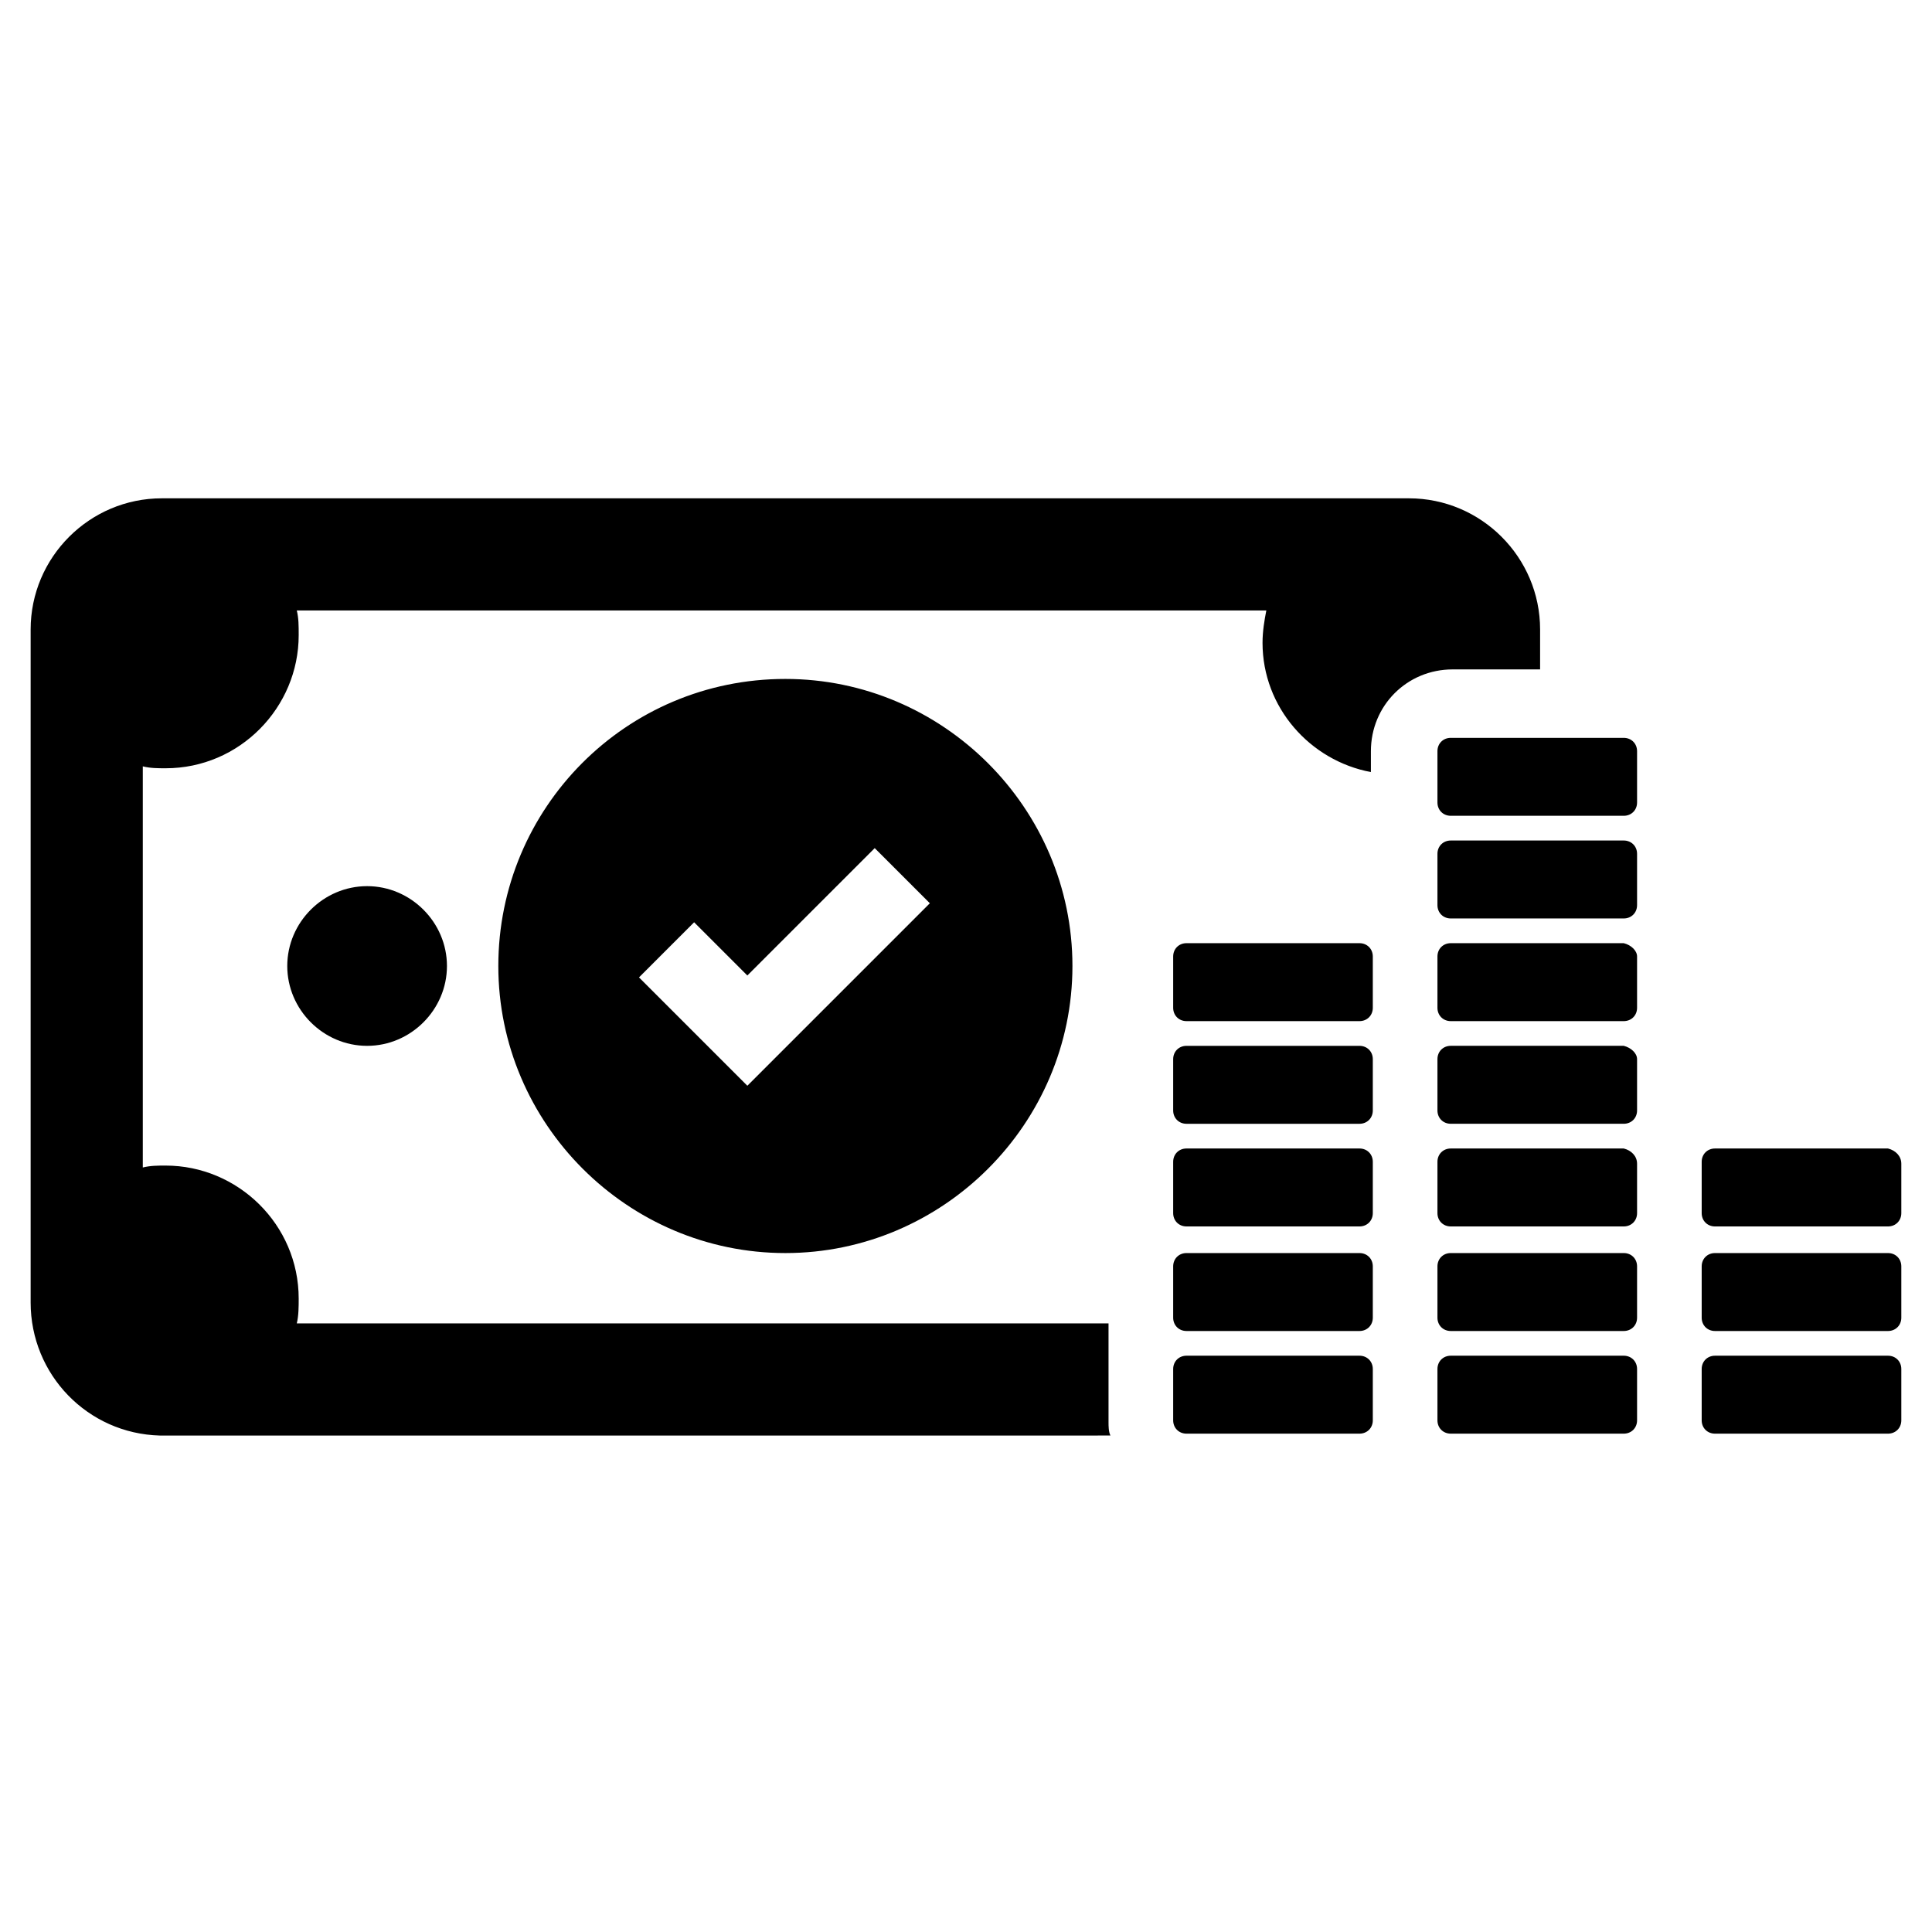
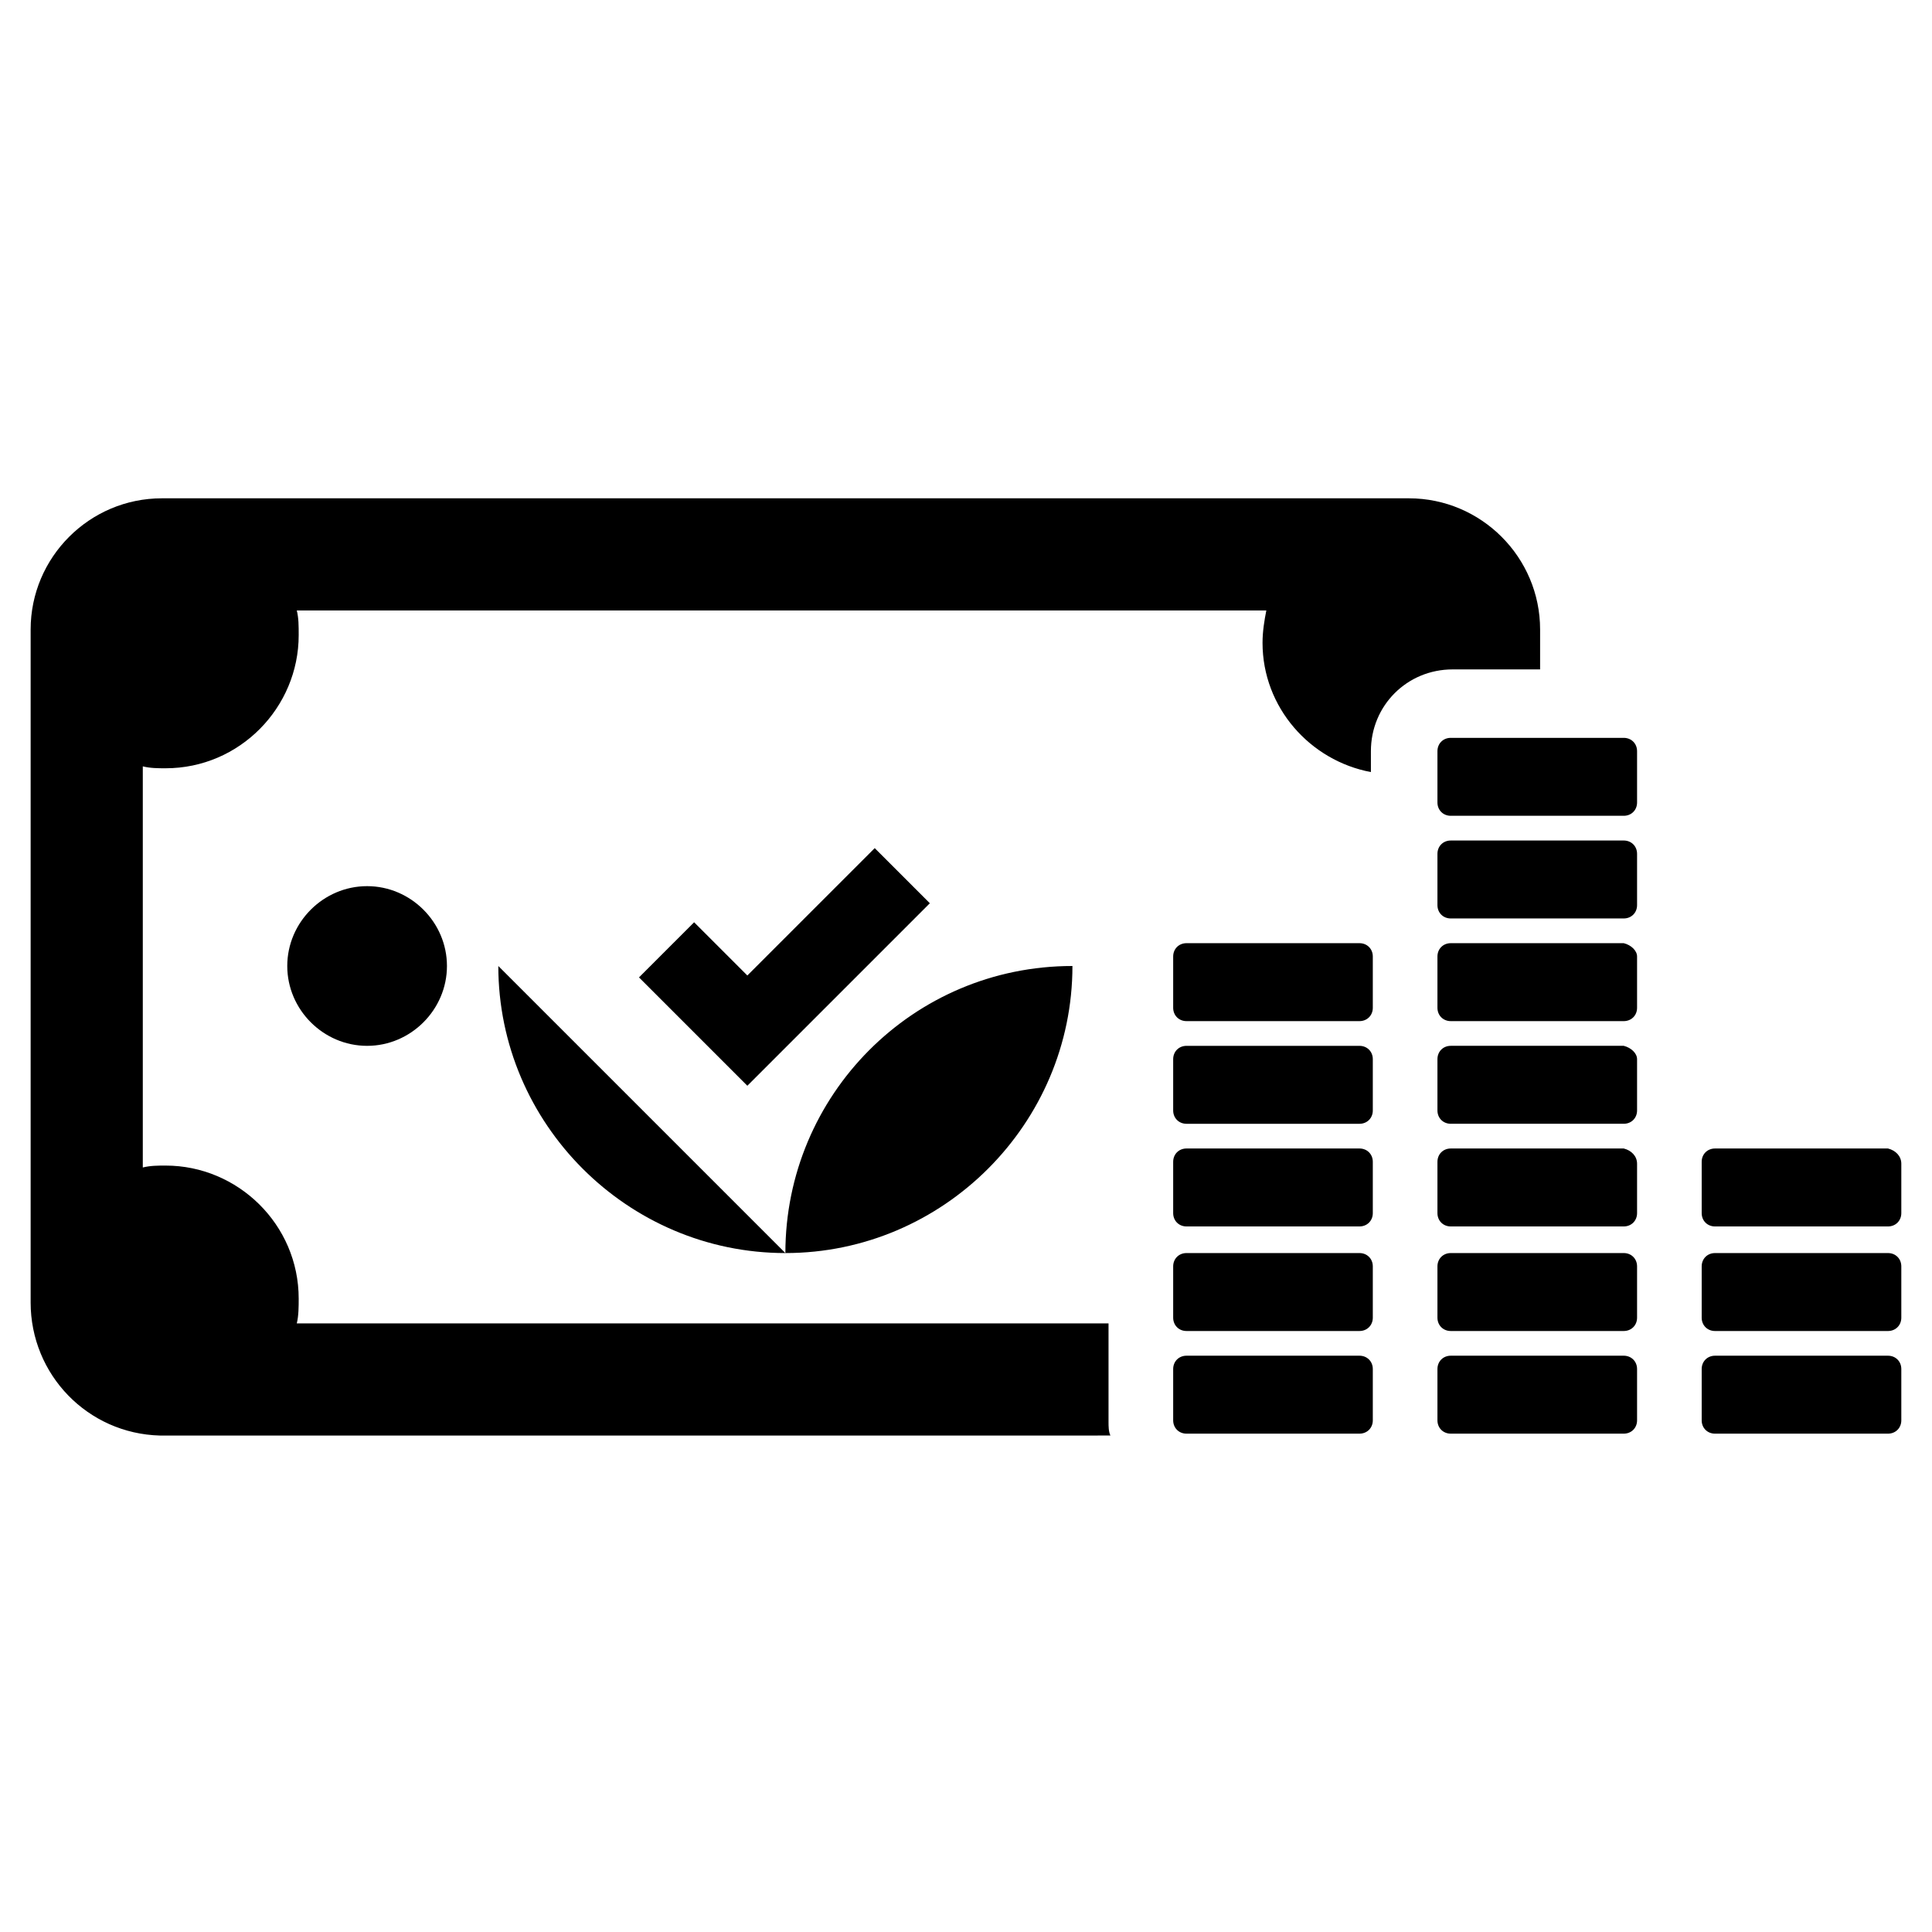
<svg xmlns="http://www.w3.org/2000/svg" fill="#000000" width="800px" height="800px" version="1.1" viewBox="144 144 512 512">
-   <path d="m276.06 400c0 41.816 34.258 76.074 76.074 76.074 41.816 0 76.074-34.258 76.074-76.074s-34.258-76.074-76.074-76.074c-42.32-0.004-76.074 34.258-76.074 76.074zm114.36-16.629-48.363 48.363-28.715-28.715 14.609-14.609 14.105 14.105 33.754-33.754zm-238.3 105.8v-178.35c0-19.145 15.617-34.762 34.762-34.762h330.5c19.145 0 34.762 15.617 34.762 34.762v10.578h-23.176c-12.09 0-21.664 9.574-21.664 21.664v5.543c-16.121-3.023-28.719-17.129-28.719-34.258 0-3.023 0.504-6.047 1.008-8.566h-256.94c0.504 2.016 0.504 4.031 0.504 6.551 0 19.145-15.617 35.266-35.266 35.266-2.016 0-4.031 0-6.047-0.504v106.3c2.016-0.504 4.031-0.504 6.047-0.504 19.145 0 35.266 15.617 35.266 35.266 0 2.016 0 4.535-0.504 6.551h215.12v26.195c0 1.008 0 2.519 0.504 3.527l-251.9 0.004c-19.145-0.504-34.258-16.125-34.258-35.27zm425.72 17.633v13.602c0 2.016-1.512 3.527-3.527 3.527h-45.848c-2.016 0-3.527-1.512-3.527-3.527v-13.602c0-2.016 1.512-3.527 3.527-3.527h45.848c2.016 0.004 3.527 1.512 3.527 3.527zm0-27.203v13.602c0 2.016-1.512 3.527-3.527 3.527h-45.848c-2.016 0-3.527-1.512-3.527-3.527v-13.602c0-2.016 1.512-3.527 3.527-3.527h45.848c2.016 0 3.527 1.512 3.527 3.527zm0-27.207v13.098c0 2.016-1.512 3.527-3.527 3.527h-45.848c-2.016 0-3.527-1.512-3.527-3.527v-13.602c0-2.016 1.512-3.527 3.527-3.527h45.848c2.016 0.504 3.527 2.016 3.527 4.031zm0-27.711v13.602c0 2.016-1.512 3.527-3.527 3.527h-45.848c-2.016 0-3.527-1.512-3.527-3.527v-13.602c0-2.016 1.512-3.527 3.527-3.527h45.848c2.016 0.508 3.527 2.016 3.527 3.527zm0-27.203v13.602c0 2.016-1.512 3.527-3.527 3.527h-45.848c-2.016 0-3.527-1.512-3.527-3.527v-13.602c0-2.016 1.512-3.527 3.527-3.527h45.848c2.016 0.504 3.527 2.016 3.527 3.527zm0-27.207v13.602c0 2.016-1.512 3.527-3.527 3.527h-45.848c-2.016 0-3.527-1.512-3.527-3.527v-13.602c0-2.016 1.512-3.527 3.527-3.527h45.848c2.016 0 3.527 1.512 3.527 3.527zm0-27.207v13.602c0 2.016-1.512 3.527-3.527 3.527h-45.848c-2.016 0-3.527-1.512-3.527-3.527v-13.602c0-2.016 1.512-3.527 3.527-3.527h45.848c2.016 0.004 3.527 1.516 3.527 3.527zm70.027 163.74v13.602c0 2.016-1.512 3.527-3.527 3.527h-45.848c-2.016 0-3.527-1.512-3.527-3.527v-13.602c0-2.016 1.512-3.527 3.527-3.527h45.848c2.019 0.004 3.527 1.512 3.527 3.527zm0-27.203v13.602c0 2.016-1.512 3.527-3.527 3.527h-45.848c-2.016 0-3.527-1.512-3.527-3.527v-13.602c0-2.016 1.512-3.527 3.527-3.527h45.848c2.019 0 3.527 1.512 3.527 3.527zm0-27.207v13.098c0 2.016-1.512 3.527-3.527 3.527h-45.848c-2.016 0-3.527-1.512-3.527-3.527v-13.602c0-2.016 1.512-3.527 3.527-3.527h45.848c2.019 0.504 3.527 2.016 3.527 4.031zm-140.06 54.41v13.602c0 2.016-1.512 3.527-3.527 3.527h-45.848c-2.016 0-3.527-1.512-3.527-3.527v-13.602c0-2.016 1.512-3.527 3.527-3.527h45.848c2.016 0.004 3.527 1.512 3.527 3.527zm0-13.602c0 2.016-1.512 3.527-3.527 3.527h-45.848c-2.016 0-3.527-1.512-3.527-3.527v-13.602c0-2.016 1.512-3.527 3.527-3.527h45.848c2.016 0 3.527 1.512 3.527 3.527zm0-27.711c0 2.016-1.512 3.527-3.527 3.527h-45.848c-2.016 0-3.527-1.512-3.527-3.527v-13.602c0-2.016 1.512-3.527 3.527-3.527h45.848c2.016 0 3.527 1.512 3.527 3.527zm0-27.203c0 2.016-1.512 3.527-3.527 3.527h-45.848c-2.016 0-3.527-1.512-3.527-3.527v-13.602c0-2.016 1.512-3.527 3.527-3.527h45.848c2.016 0 3.527 1.512 3.527 3.527zm0-27.207c0 2.016-1.512 3.527-3.527 3.527h-45.848c-2.016 0-3.527-1.512-3.527-3.527v-13.602c0-2.016 1.512-3.527 3.527-3.527h45.848c2.016 0 3.527 1.512 3.527 3.527zm-266.52-32.242c11.586 0 21.16 9.574 21.16 21.16s-9.574 21.16-21.16 21.16-21.16-9.574-21.16-21.16c0-11.59 9.574-21.16 21.16-21.16z" />
+   <path d="m276.06 400c0 41.816 34.258 76.074 76.074 76.074 41.816 0 76.074-34.258 76.074-76.074c-42.32-0.004-76.074 34.258-76.074 76.074zm114.36-16.629-48.363 48.363-28.715-28.715 14.609-14.609 14.105 14.105 33.754-33.754zm-238.3 105.8v-178.35c0-19.145 15.617-34.762 34.762-34.762h330.5c19.145 0 34.762 15.617 34.762 34.762v10.578h-23.176c-12.09 0-21.664 9.574-21.664 21.664v5.543c-16.121-3.023-28.719-17.129-28.719-34.258 0-3.023 0.504-6.047 1.008-8.566h-256.94c0.504 2.016 0.504 4.031 0.504 6.551 0 19.145-15.617 35.266-35.266 35.266-2.016 0-4.031 0-6.047-0.504v106.3c2.016-0.504 4.031-0.504 6.047-0.504 19.145 0 35.266 15.617 35.266 35.266 0 2.016 0 4.535-0.504 6.551h215.12v26.195c0 1.008 0 2.519 0.504 3.527l-251.9 0.004c-19.145-0.504-34.258-16.125-34.258-35.27zm425.72 17.633v13.602c0 2.016-1.512 3.527-3.527 3.527h-45.848c-2.016 0-3.527-1.512-3.527-3.527v-13.602c0-2.016 1.512-3.527 3.527-3.527h45.848c2.016 0.004 3.527 1.512 3.527 3.527zm0-27.203v13.602c0 2.016-1.512 3.527-3.527 3.527h-45.848c-2.016 0-3.527-1.512-3.527-3.527v-13.602c0-2.016 1.512-3.527 3.527-3.527h45.848c2.016 0 3.527 1.512 3.527 3.527zm0-27.207v13.098c0 2.016-1.512 3.527-3.527 3.527h-45.848c-2.016 0-3.527-1.512-3.527-3.527v-13.602c0-2.016 1.512-3.527 3.527-3.527h45.848c2.016 0.504 3.527 2.016 3.527 4.031zm0-27.711v13.602c0 2.016-1.512 3.527-3.527 3.527h-45.848c-2.016 0-3.527-1.512-3.527-3.527v-13.602c0-2.016 1.512-3.527 3.527-3.527h45.848c2.016 0.508 3.527 2.016 3.527 3.527zm0-27.203v13.602c0 2.016-1.512 3.527-3.527 3.527h-45.848c-2.016 0-3.527-1.512-3.527-3.527v-13.602c0-2.016 1.512-3.527 3.527-3.527h45.848c2.016 0.504 3.527 2.016 3.527 3.527zm0-27.207v13.602c0 2.016-1.512 3.527-3.527 3.527h-45.848c-2.016 0-3.527-1.512-3.527-3.527v-13.602c0-2.016 1.512-3.527 3.527-3.527h45.848c2.016 0 3.527 1.512 3.527 3.527zm0-27.207v13.602c0 2.016-1.512 3.527-3.527 3.527h-45.848c-2.016 0-3.527-1.512-3.527-3.527v-13.602c0-2.016 1.512-3.527 3.527-3.527h45.848c2.016 0.004 3.527 1.516 3.527 3.527zm70.027 163.74v13.602c0 2.016-1.512 3.527-3.527 3.527h-45.848c-2.016 0-3.527-1.512-3.527-3.527v-13.602c0-2.016 1.512-3.527 3.527-3.527h45.848c2.019 0.004 3.527 1.512 3.527 3.527zm0-27.203v13.602c0 2.016-1.512 3.527-3.527 3.527h-45.848c-2.016 0-3.527-1.512-3.527-3.527v-13.602c0-2.016 1.512-3.527 3.527-3.527h45.848c2.019 0 3.527 1.512 3.527 3.527zm0-27.207v13.098c0 2.016-1.512 3.527-3.527 3.527h-45.848c-2.016 0-3.527-1.512-3.527-3.527v-13.602c0-2.016 1.512-3.527 3.527-3.527h45.848c2.019 0.504 3.527 2.016 3.527 4.031zm-140.06 54.41v13.602c0 2.016-1.512 3.527-3.527 3.527h-45.848c-2.016 0-3.527-1.512-3.527-3.527v-13.602c0-2.016 1.512-3.527 3.527-3.527h45.848c2.016 0.004 3.527 1.512 3.527 3.527zm0-13.602c0 2.016-1.512 3.527-3.527 3.527h-45.848c-2.016 0-3.527-1.512-3.527-3.527v-13.602c0-2.016 1.512-3.527 3.527-3.527h45.848c2.016 0 3.527 1.512 3.527 3.527zm0-27.711c0 2.016-1.512 3.527-3.527 3.527h-45.848c-2.016 0-3.527-1.512-3.527-3.527v-13.602c0-2.016 1.512-3.527 3.527-3.527h45.848c2.016 0 3.527 1.512 3.527 3.527zm0-27.203c0 2.016-1.512 3.527-3.527 3.527h-45.848c-2.016 0-3.527-1.512-3.527-3.527v-13.602c0-2.016 1.512-3.527 3.527-3.527h45.848c2.016 0 3.527 1.512 3.527 3.527zm0-27.207c0 2.016-1.512 3.527-3.527 3.527h-45.848c-2.016 0-3.527-1.512-3.527-3.527v-13.602c0-2.016 1.512-3.527 3.527-3.527h45.848c2.016 0 3.527 1.512 3.527 3.527zm-266.52-32.242c11.586 0 21.16 9.574 21.16 21.16s-9.574 21.16-21.16 21.16-21.16-9.574-21.16-21.16c0-11.59 9.574-21.16 21.16-21.16z" />
</svg>